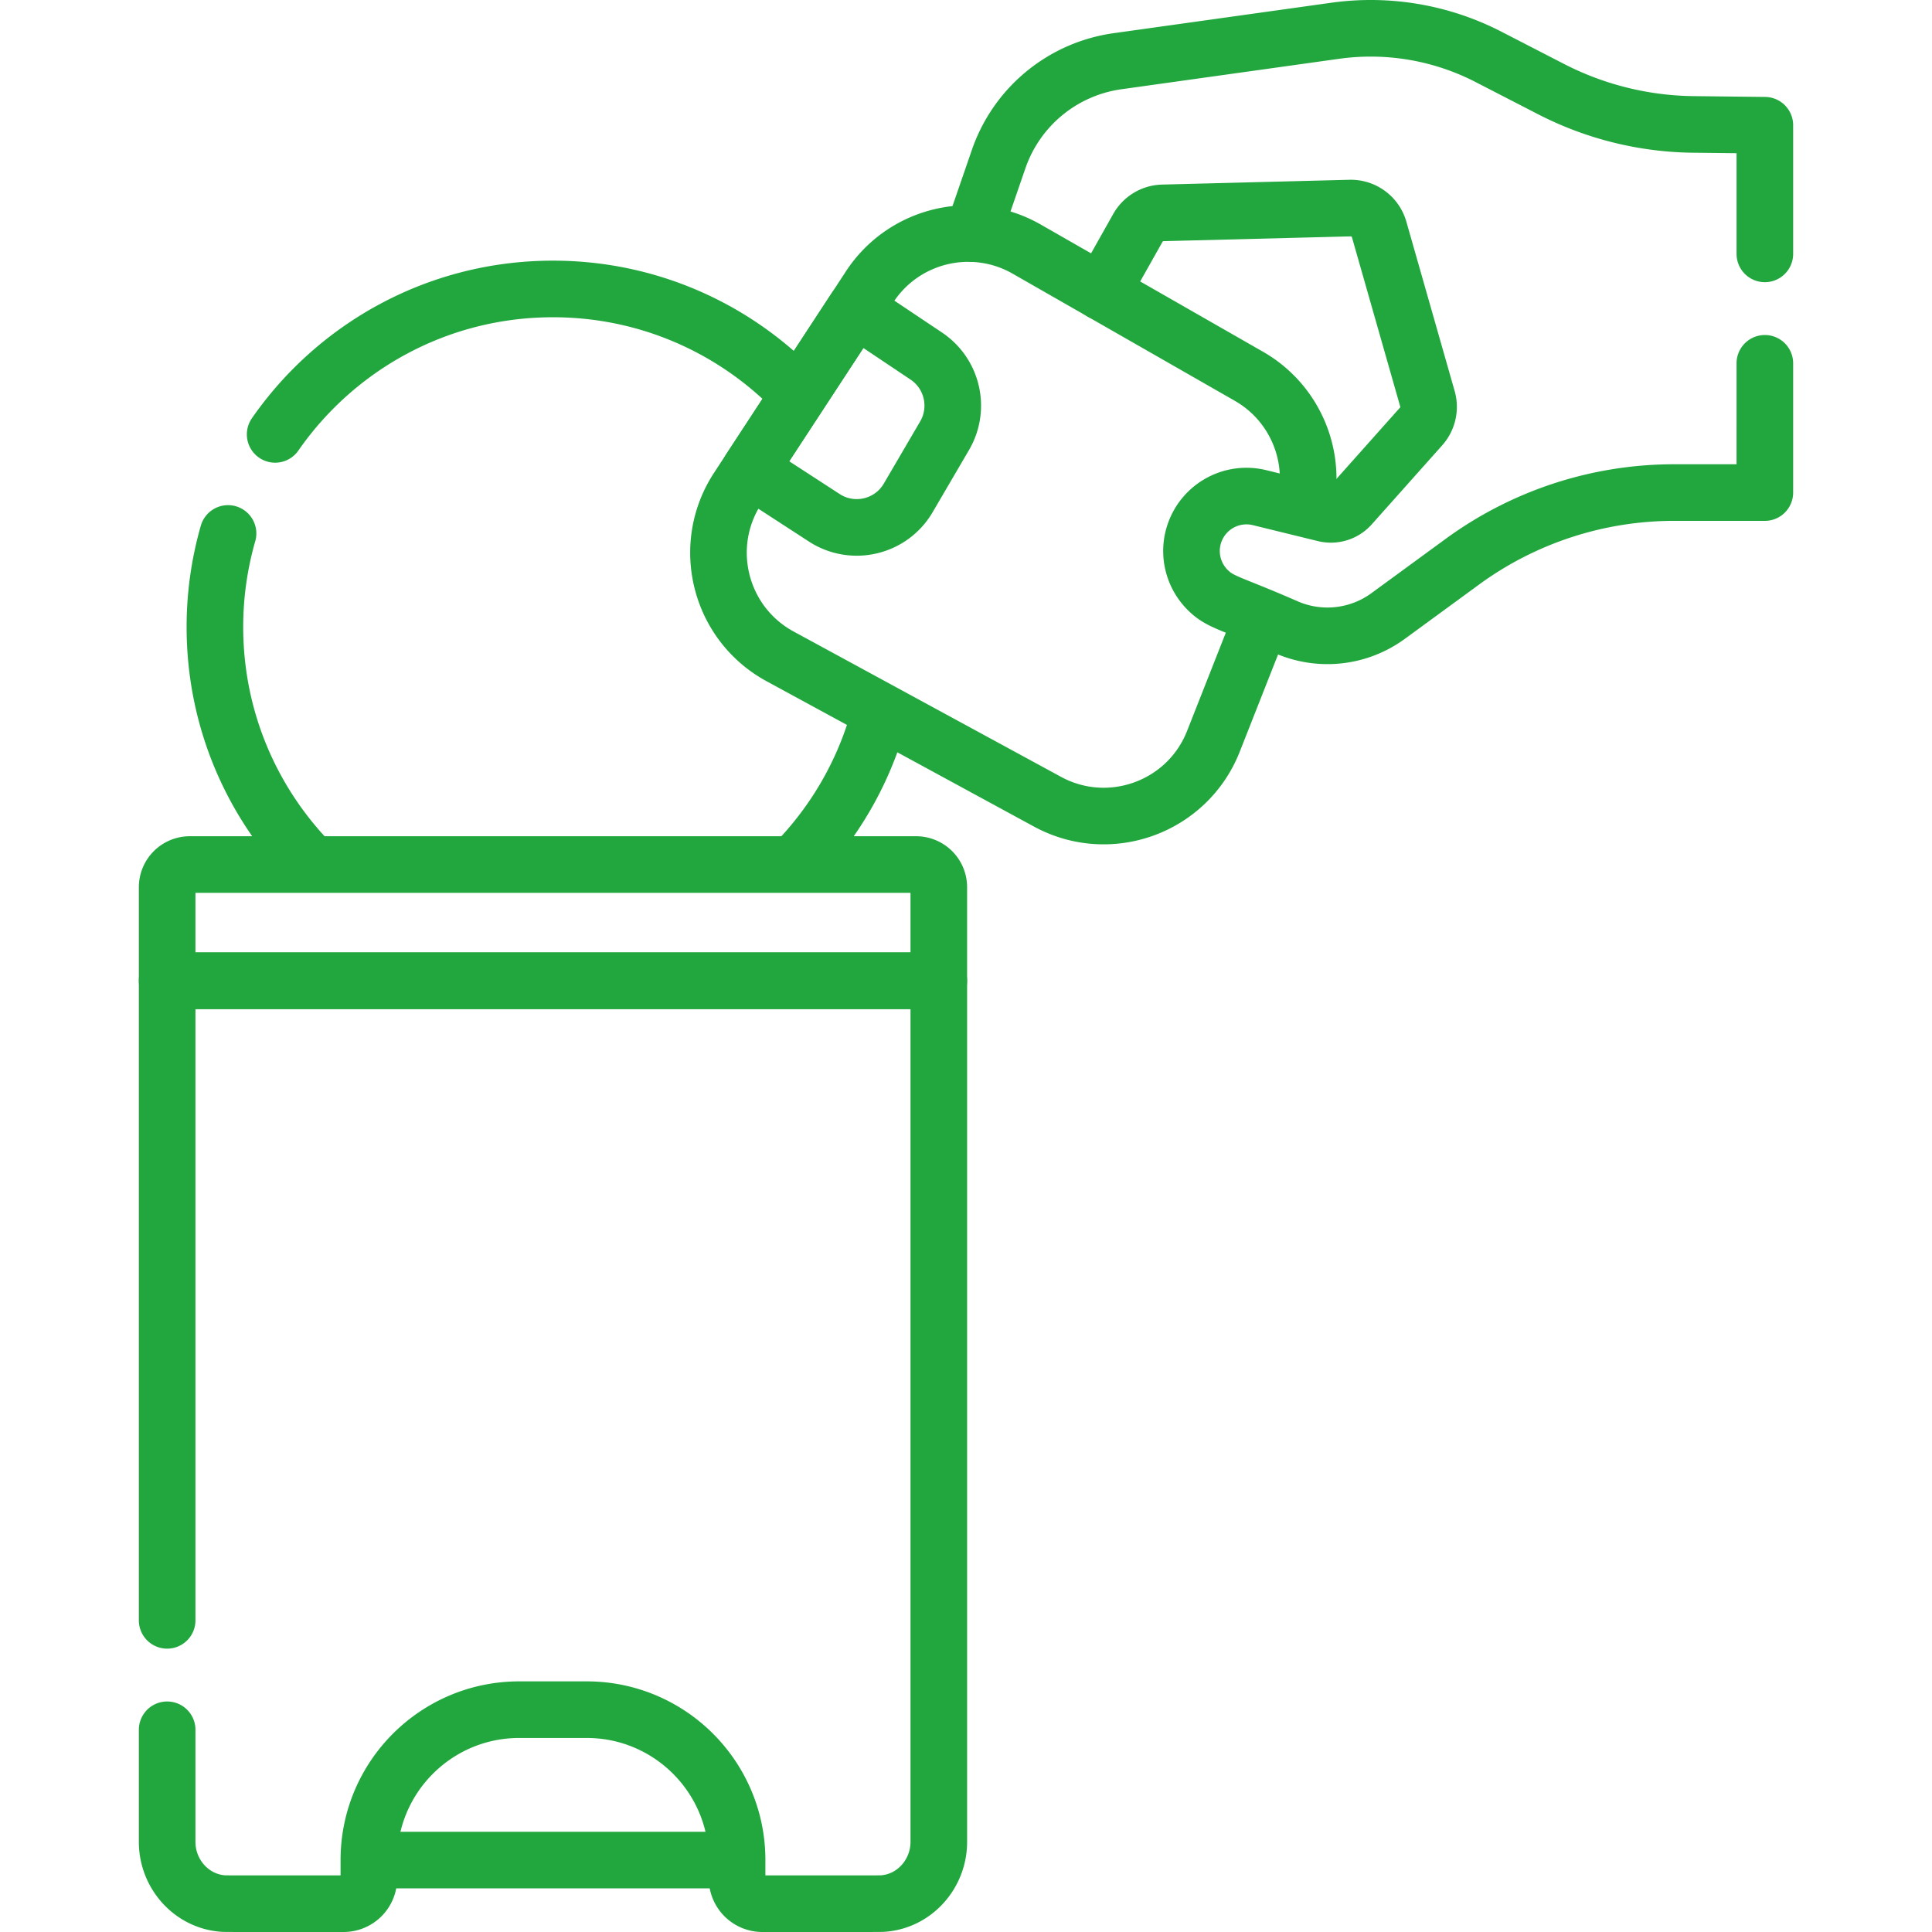
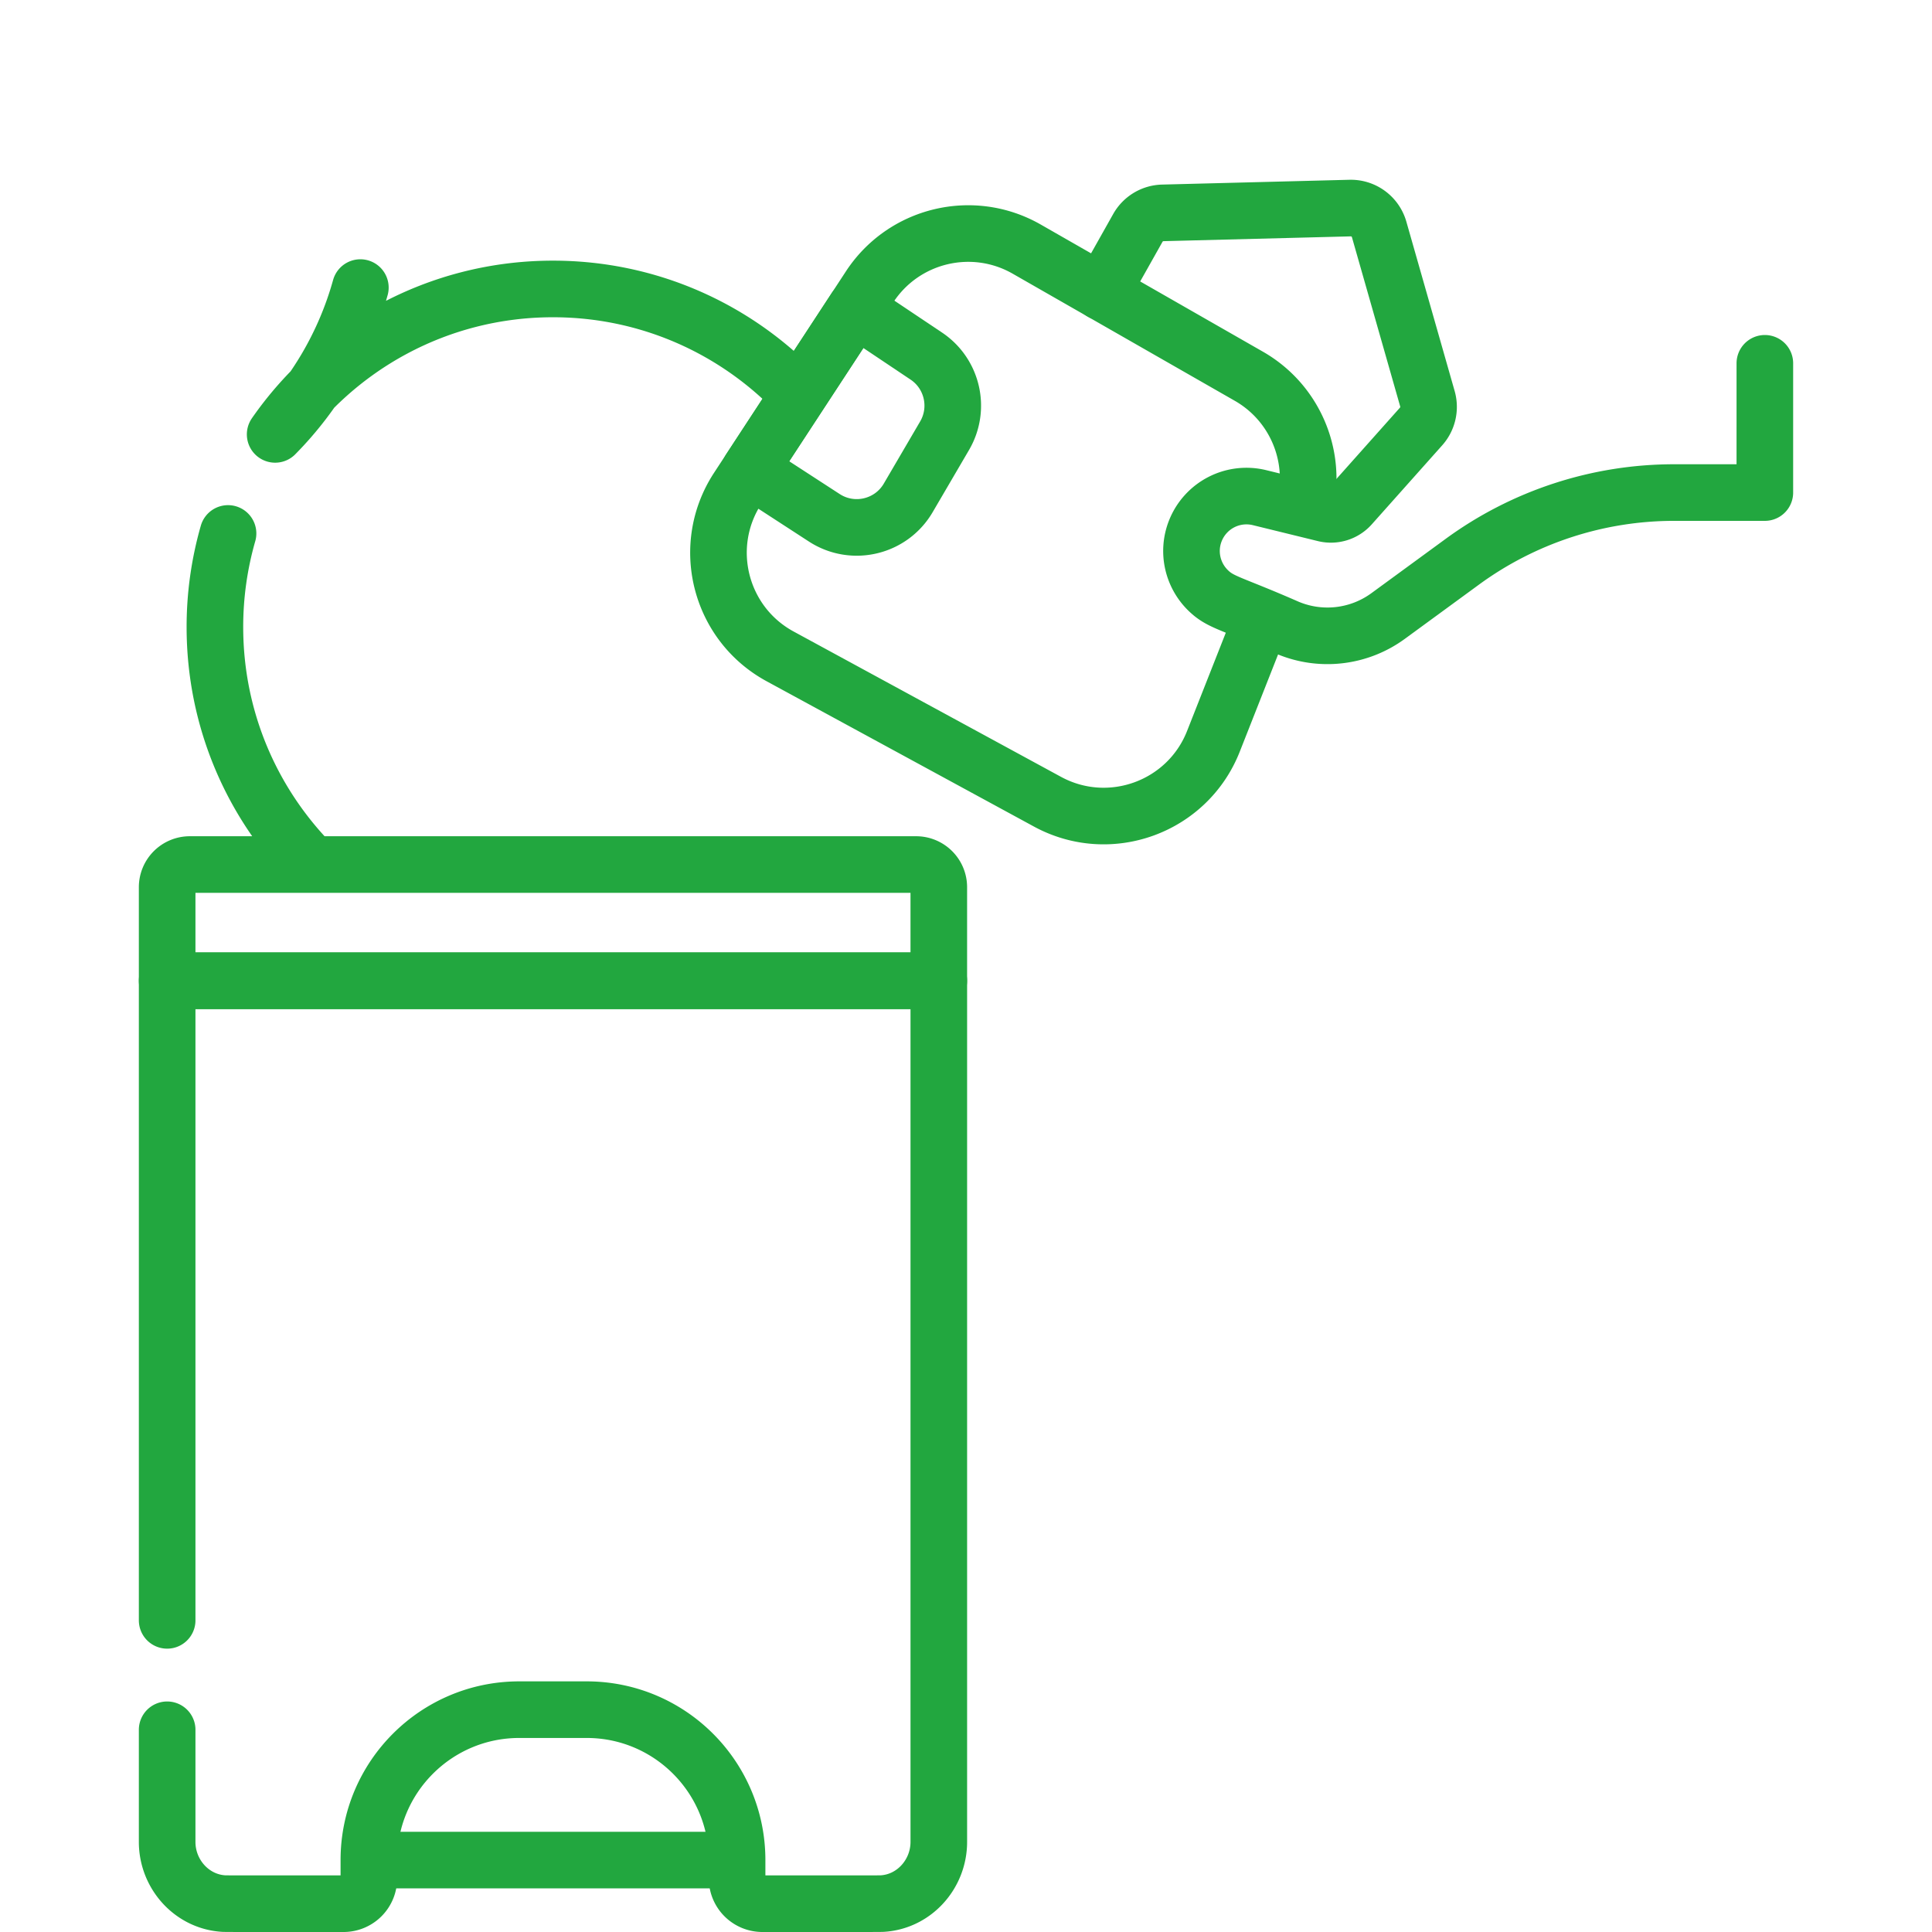
<svg xmlns="http://www.w3.org/2000/svg" version="1.1" width="512" height="512" x="0" y="0" viewBox="0 0 512 512" style="enable-background:new 0 0 512 512" xml:space="preserve" class="">
  <g>
-     <path d="M194.259 492.94h0H98.83h0M248.792 259.913H44.297v-24.791a6.01 6.01 0 0 1 6.011-6.011H242.78a6.01 6.01 0 0 1 6.011 6.011v24.791zM211.094 104.038c-16.298-16.929-39.194-27.463-64.55-27.463-30.507 0-57.447 15.251-73.626 38.541M210.292 229.11c10.554-10.688 18.442-24.016 22.581-38.904M60.432 141.37a89.65 89.65 0 0 0-3.479 24.796c0 24.536 9.866 46.764 25.844 62.944M345.873 133.888c3.09-13.252-2.794-27.246-14.913-34.181l-58.864-33.685c-14.342-8.207-32.595-3.824-41.646 10.002l-34.937 53.368c-9.999 15.274-4.823 35.832 11.217 44.55l70.861 38.515c16.485 8.96 37.093 1.467 43.974-15.989l12.219-31" style="stroke-width:15;stroke-linecap:round;stroke-linejoin:round;stroke-miterlimit:10;" fill="none" stroke="#22a73f" stroke-width="15" stroke-linecap="round" stroke-linejoin="round" stroke-miterlimit="10" data-original="#000000" opacity="1" />
+     <path d="M194.259 492.94h0H98.83h0M248.792 259.913H44.297v-24.791a6.01 6.01 0 0 1 6.011-6.011H242.78a6.01 6.01 0 0 1 6.011 6.011v24.791zM211.094 104.038c-16.298-16.929-39.194-27.463-64.55-27.463-30.507 0-57.447 15.251-73.626 38.541c10.554-10.688 18.442-24.016 22.581-38.904M60.432 141.37a89.65 89.65 0 0 0-3.479 24.796c0 24.536 9.866 46.764 25.844 62.944M345.873 133.888c3.09-13.252-2.794-27.246-14.913-34.181l-58.864-33.685c-14.342-8.207-32.595-3.824-41.646 10.002l-34.937 53.368c-9.999 15.274-4.823 35.832 11.217 44.55l70.861 38.515c16.485 8.96 37.093 1.467 43.974-15.989l12.219-31" style="stroke-width:15;stroke-linecap:round;stroke-linejoin:round;stroke-miterlimit:10;" fill="none" stroke="#22a73f" stroke-width="15" stroke-linecap="round" stroke-linejoin="round" stroke-miterlimit="10" data-original="#000000" opacity="1" />
    <path d="m226.682 81.781 18.797 12.583c6.942 4.647 9.066 13.896 4.848 21.106l-9.639 16.476c-4.552 7.78-14.68 10.181-22.24 5.272l-19.688-12.784 27.922-42.653zM44.297 458.41v29.715c0 8.531 6.522 15.866 15.04 16.348.748.042 10.123.02 31.714.027a6.703 6.703 0 0 0 6.703-6.703v-4.857c0-22.014 17.846-39.861 39.861-39.861h17.862c22.014 0 39.86 17.846 39.86 39.861v4.857a6.703 6.703 0 0 0 6.703 6.703c21.591-.006 30.966.015 31.714-.027 8.517-.481 15.04-7.817 15.04-16.348V259.913H44.297V429.41M291.976 77.398l9.571-17.01a7.804 7.804 0 0 1 6.6-3.974l49.637-1.273a7.802 7.802 0 0 1 7.703 5.66l12.798 44.884a7.805 7.805 0 0 1-1.678 7.331l-18.67 20.951a7.008 7.008 0 0 1-6.901 2.144l-17.247-4.227a14.562 14.562 0 0 0-17.012 8.797c-2.207 5.591-.71 11.737 3.328 15.718 3.365 3.318 5.842 3.269 21.178 9.994a27.237 27.237 0 0 0 26.584-3.145l19.654-14.374a95.118 95.118 0 0 1 56.148-18.341h24.034V96.281" style="stroke-width:15;stroke-linecap:round;stroke-linejoin:round;stroke-miterlimit:10;" fill="none" stroke="#22a73f" stroke-width="15" stroke-linecap="round" stroke-linejoin="round" stroke-miterlimit="10" data-original="#000000" opacity="1" />
-     <path d="M467.703 67.281V33.189l-18.949-.214a84.466 84.466 0 0 1-37.726-9.373l-16.576-8.539a68.118 68.118 0 0 0-40.631-6.906l-57.675 8.067a39.03 39.03 0 0 0-31.493 25.931l-6.817 19.765" style="stroke-width:15;stroke-linecap:round;stroke-linejoin:round;stroke-miterlimit:10;" fill="none" stroke="#22a73f" stroke-width="15" stroke-linecap="round" stroke-linejoin="round" stroke-miterlimit="10" data-original="#000000" opacity="1" />
  </g>
</svg>